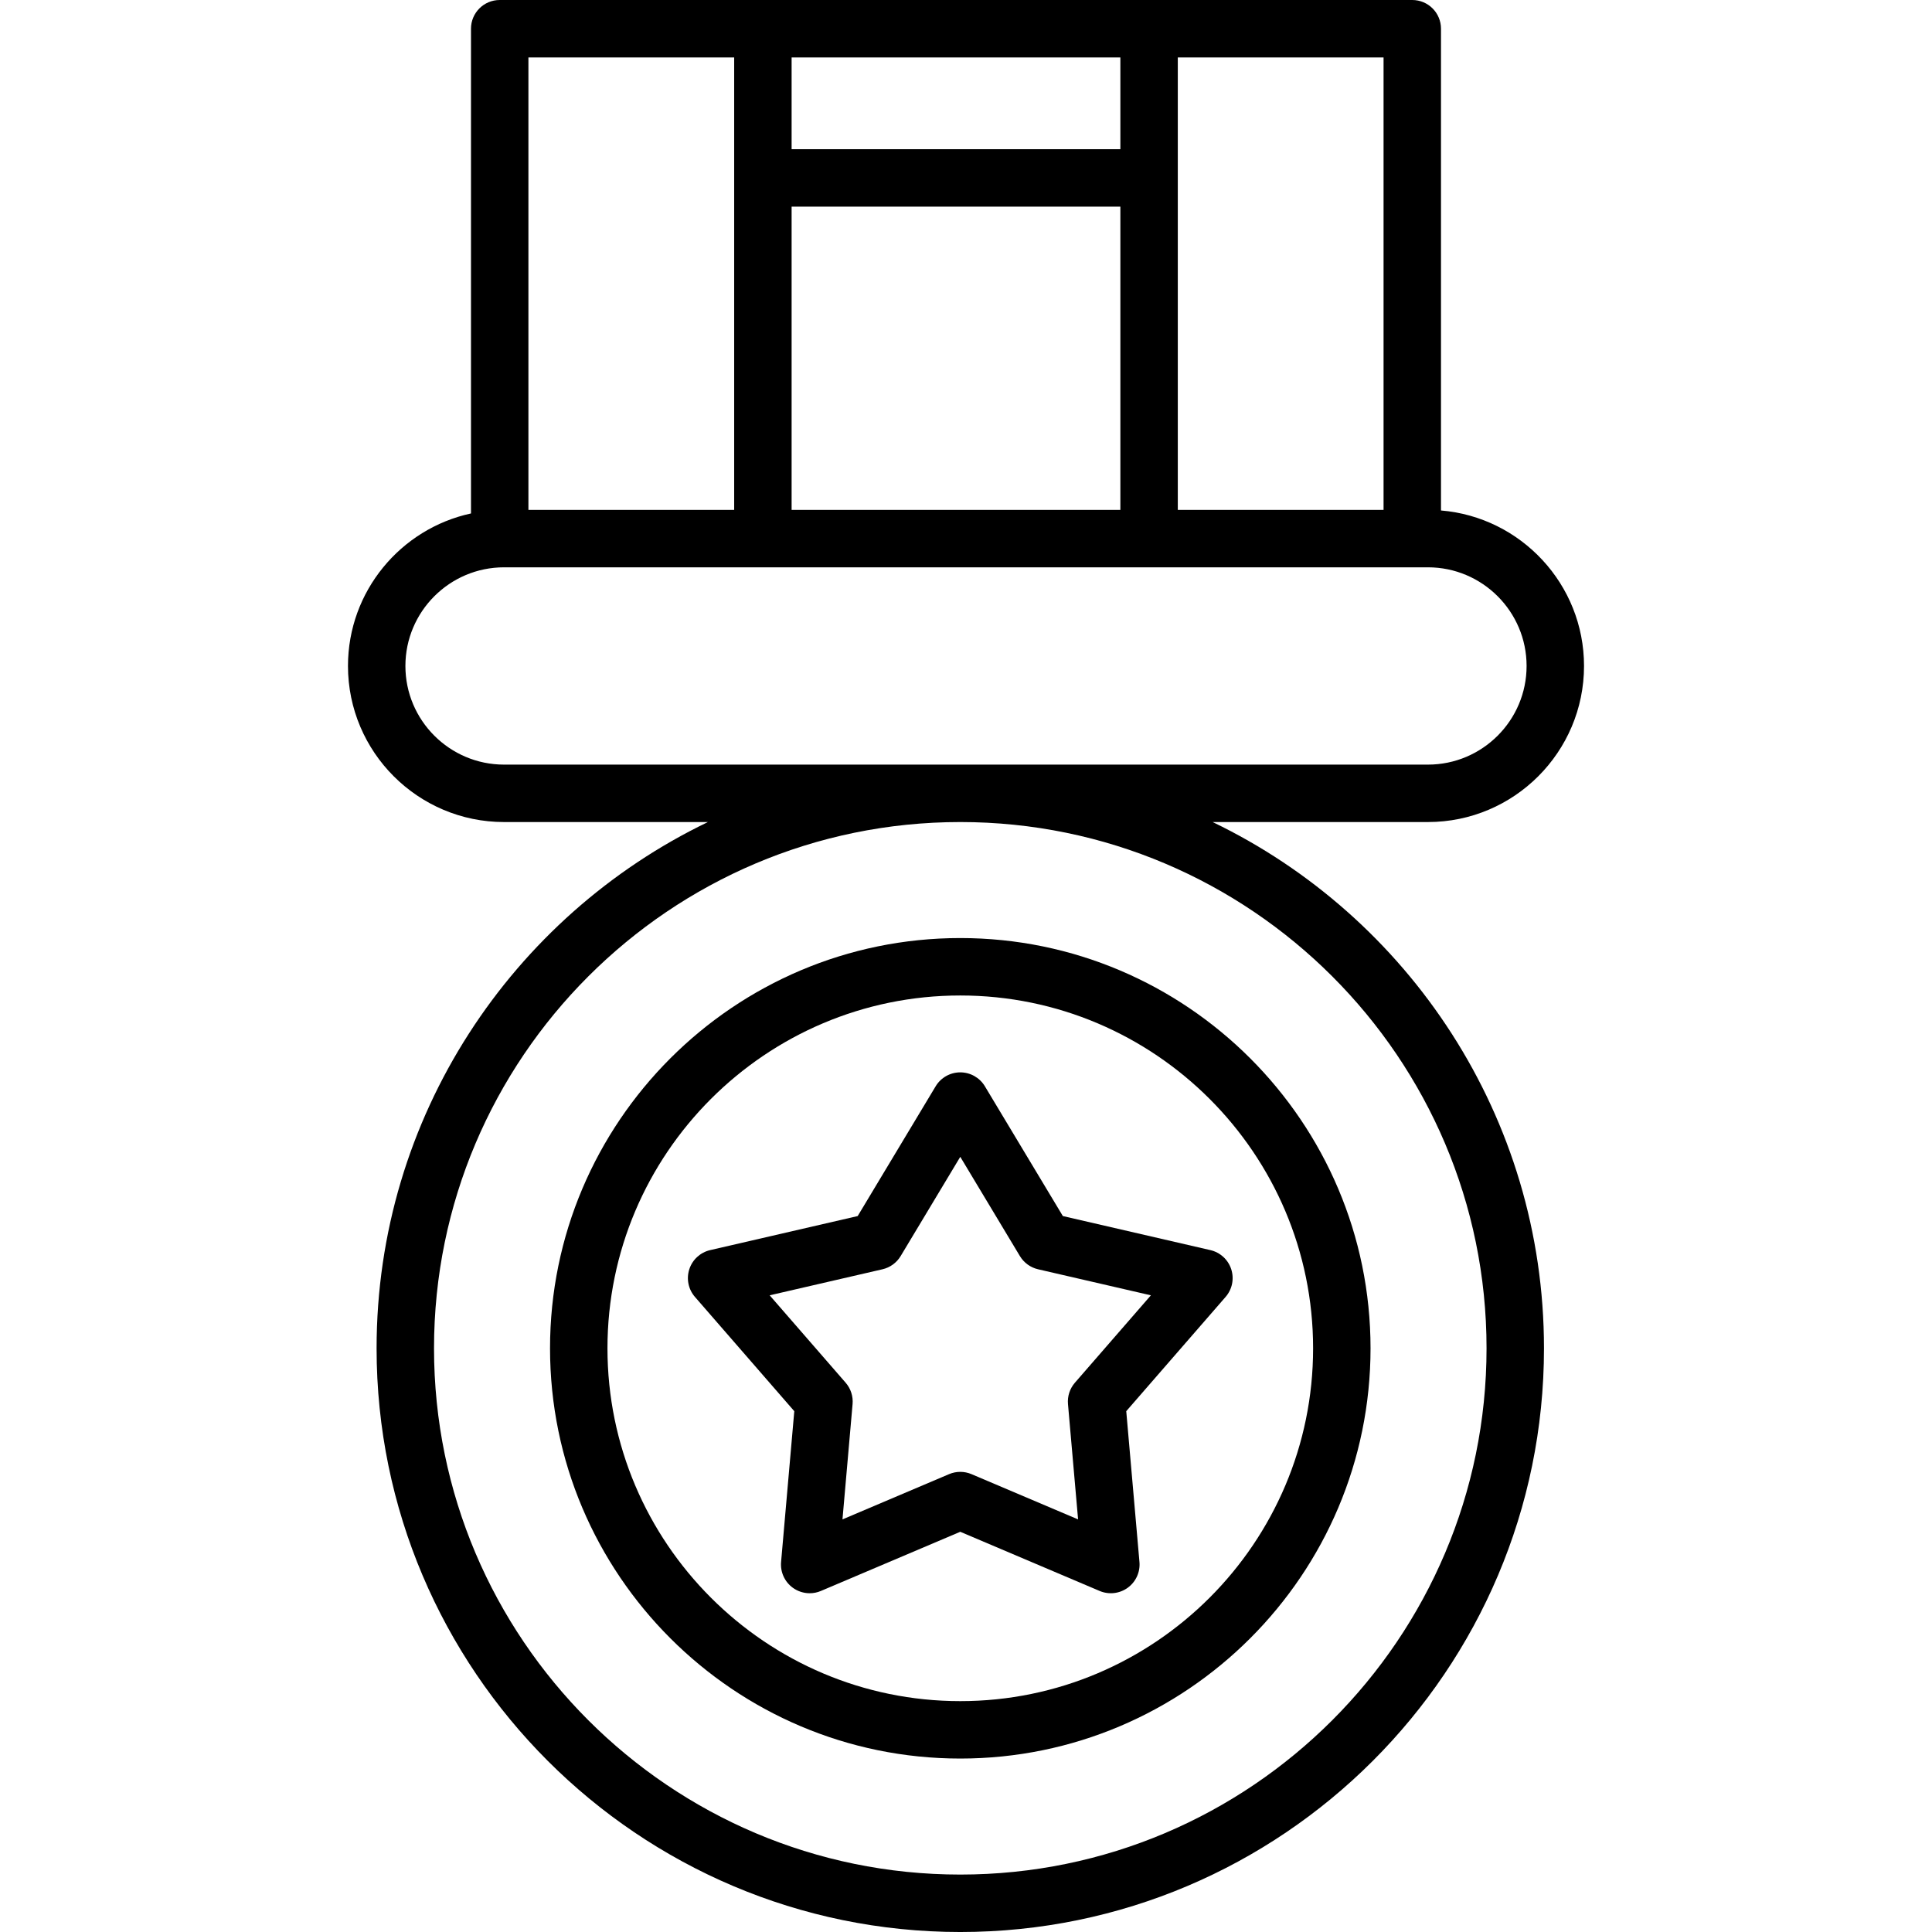
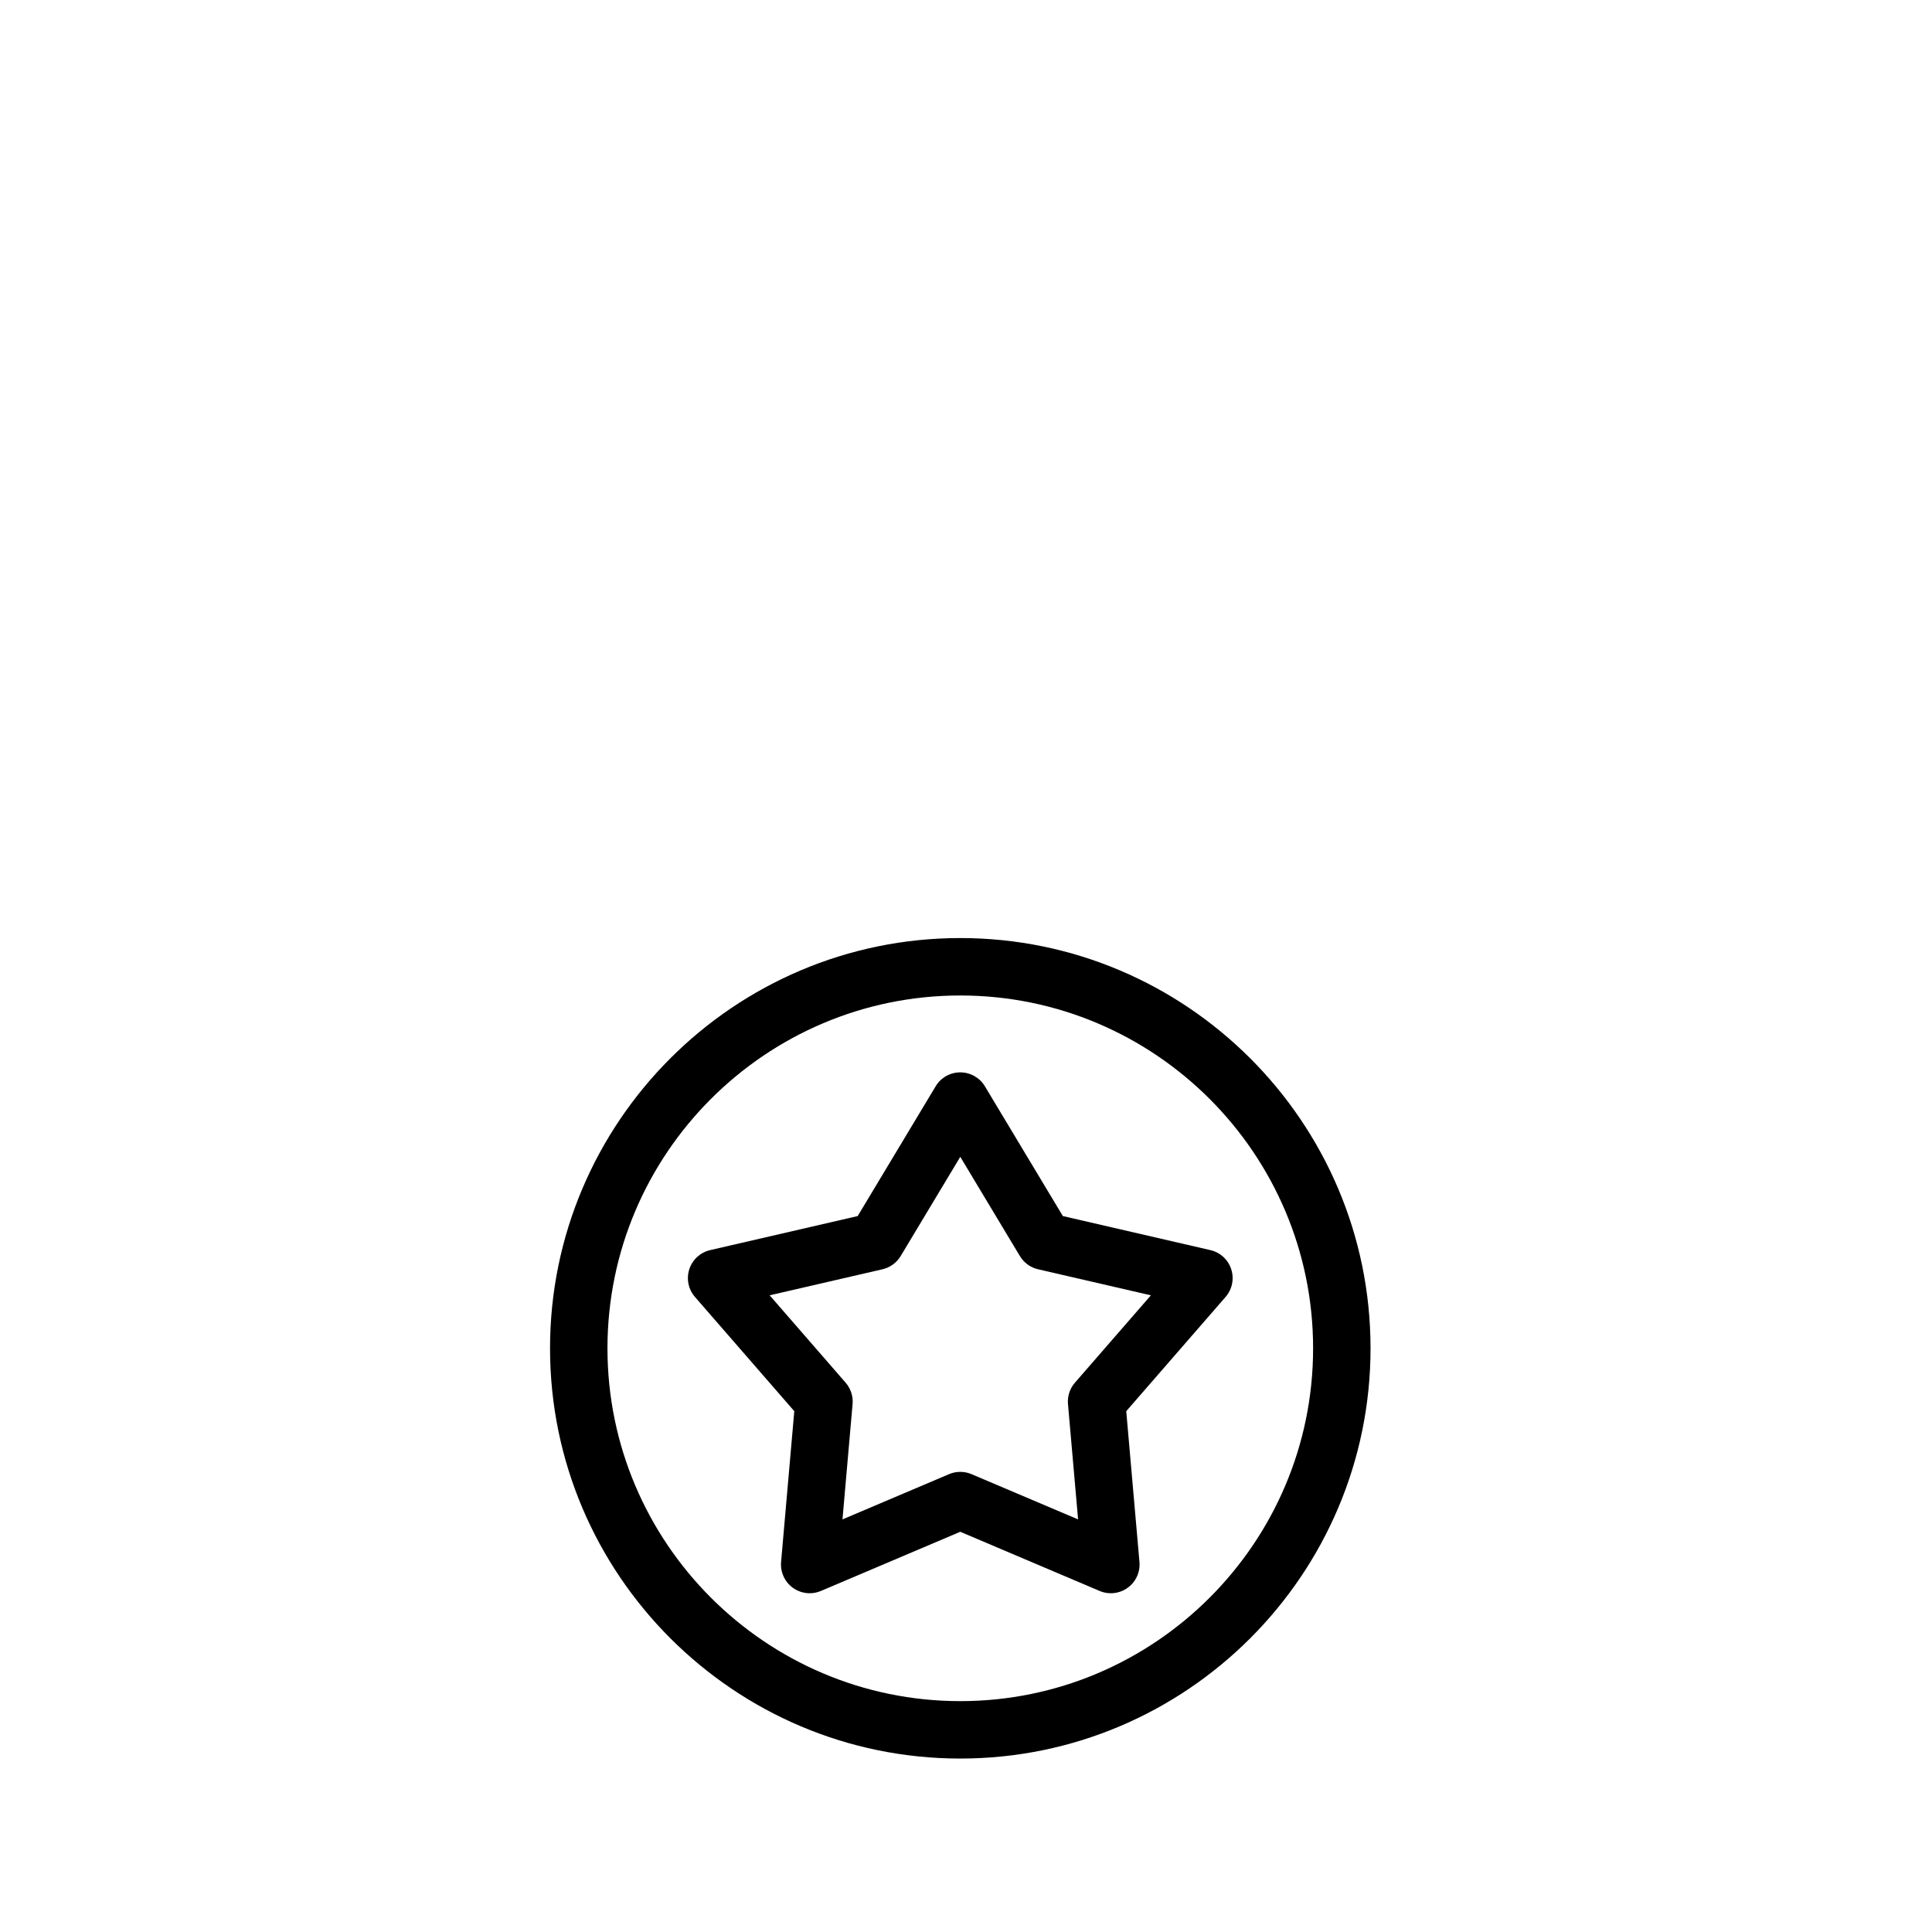
<svg xmlns="http://www.w3.org/2000/svg" fill="#000000" height="800px" width="800px" version="1.1" id="Layer_1" viewBox="0 0 511.999 511.999" xml:space="preserve">
  <g>
    <g>
-       <path d="M321.364,217.85h57.056c22.808,0,41.362-18.555,41.362-41.363c0-21.642-16.711-39.444-37.905-41.207V7.61    c0-4.204-3.406-7.61-7.61-7.61H304.52H202.174h-69.747c-4.204,0-7.61,3.406-7.61,7.61v128.458    c-18.611,4.032-32.599,20.619-32.599,40.419c0,22.808,18.555,41.363,41.363,41.363h54.023    c-51.9,24.989-87.804,78.113-87.804,139.465c0,85.294,69.392,154.685,154.685,154.685s154.685-69.392,154.685-154.685    C409.168,295.963,373.263,242.839,321.364,217.85z M312.129,47.147V15.22h54.527v119.905h-54.527V47.147z M209.784,15.22h87.125    v24.317h-87.125V15.22z M209.784,54.757h87.125v80.368h-87.125V54.757z M140.036,15.22h54.527v31.927v87.978h-54.527V15.22z     M133.579,202.63c-14.415,0-26.143-11.727-26.143-26.143s11.727-26.143,26.143-26.143h68.594h102.345h69.747h4.154    c14.414,0,26.142,11.728,26.142,26.143s-11.727,26.143-26.142,26.143H133.579z M254.484,496.78    c-76.901,0-139.465-62.563-139.465-139.465s62.563-139.465,139.465-139.465s139.465,62.562,139.465,139.464    S331.385,496.78,254.484,496.78z" />
-     </g>
+       </g>
  </g>
  <g>
    <g>
      <path d="M254.484,248.593c-59.948,0-108.72,48.772-108.72,108.721c0,59.948,48.772,108.72,108.72,108.72    c59.949,0,108.721-48.772,108.721-108.72C363.205,297.365,314.433,248.593,254.484,248.593z M254.484,450.816    c-51.557,0-93.5-41.944-93.5-93.5c0-51.556,41.943-93.502,93.5-93.502s93.501,41.945,93.501,93.501    S306.04,450.816,254.484,450.816z" />
    </g>
  </g>
  <g>
    <g>
      <path d="M326.288,336.355c-0.825-2.541-2.923-4.463-5.526-5.063l-39.095-9.023l-20.662-34.393    c-1.375-2.29-3.852-3.691-6.523-3.691c-2.672,0-5.147,1.401-6.523,3.691l-20.662,34.393l-39.094,9.023    c-2.603,0.601-4.701,2.522-5.526,5.063c-0.825,2.541-0.259,5.328,1.495,7.344l26.324,30.279l-3.5,39.97    c-0.232,2.661,0.948,5.251,3.108,6.821c1.321,0.96,2.892,1.454,4.474,1.454c1.006,0,2.017-0.199,2.973-0.606l36.931-15.68    l36.932,15.68c2.458,1.044,5.285,0.721,7.447-0.848c2.161-1.571,3.341-4.159,3.108-6.821l-3.501-39.97l26.326-30.279    C326.547,341.683,327.113,338.896,326.288,336.355z M284.864,366.43c-1.355,1.559-2.018,3.6-1.839,5.657l2.678,30.569    l-28.246-11.992c-1.901-0.807-4.047-0.807-5.947,0l-28.245,11.992l2.677-30.569c0.18-2.057-0.484-4.098-1.839-5.657    l-20.134-23.158l29.9-6.901c2.011-0.464,3.748-1.726,4.812-3.496l15.802-26.304l15.802,26.304c1.063,1.77,2.8,3.032,4.812,3.496    l29.9,6.901L284.864,366.43z" />
    </g>
  </g>
</svg>